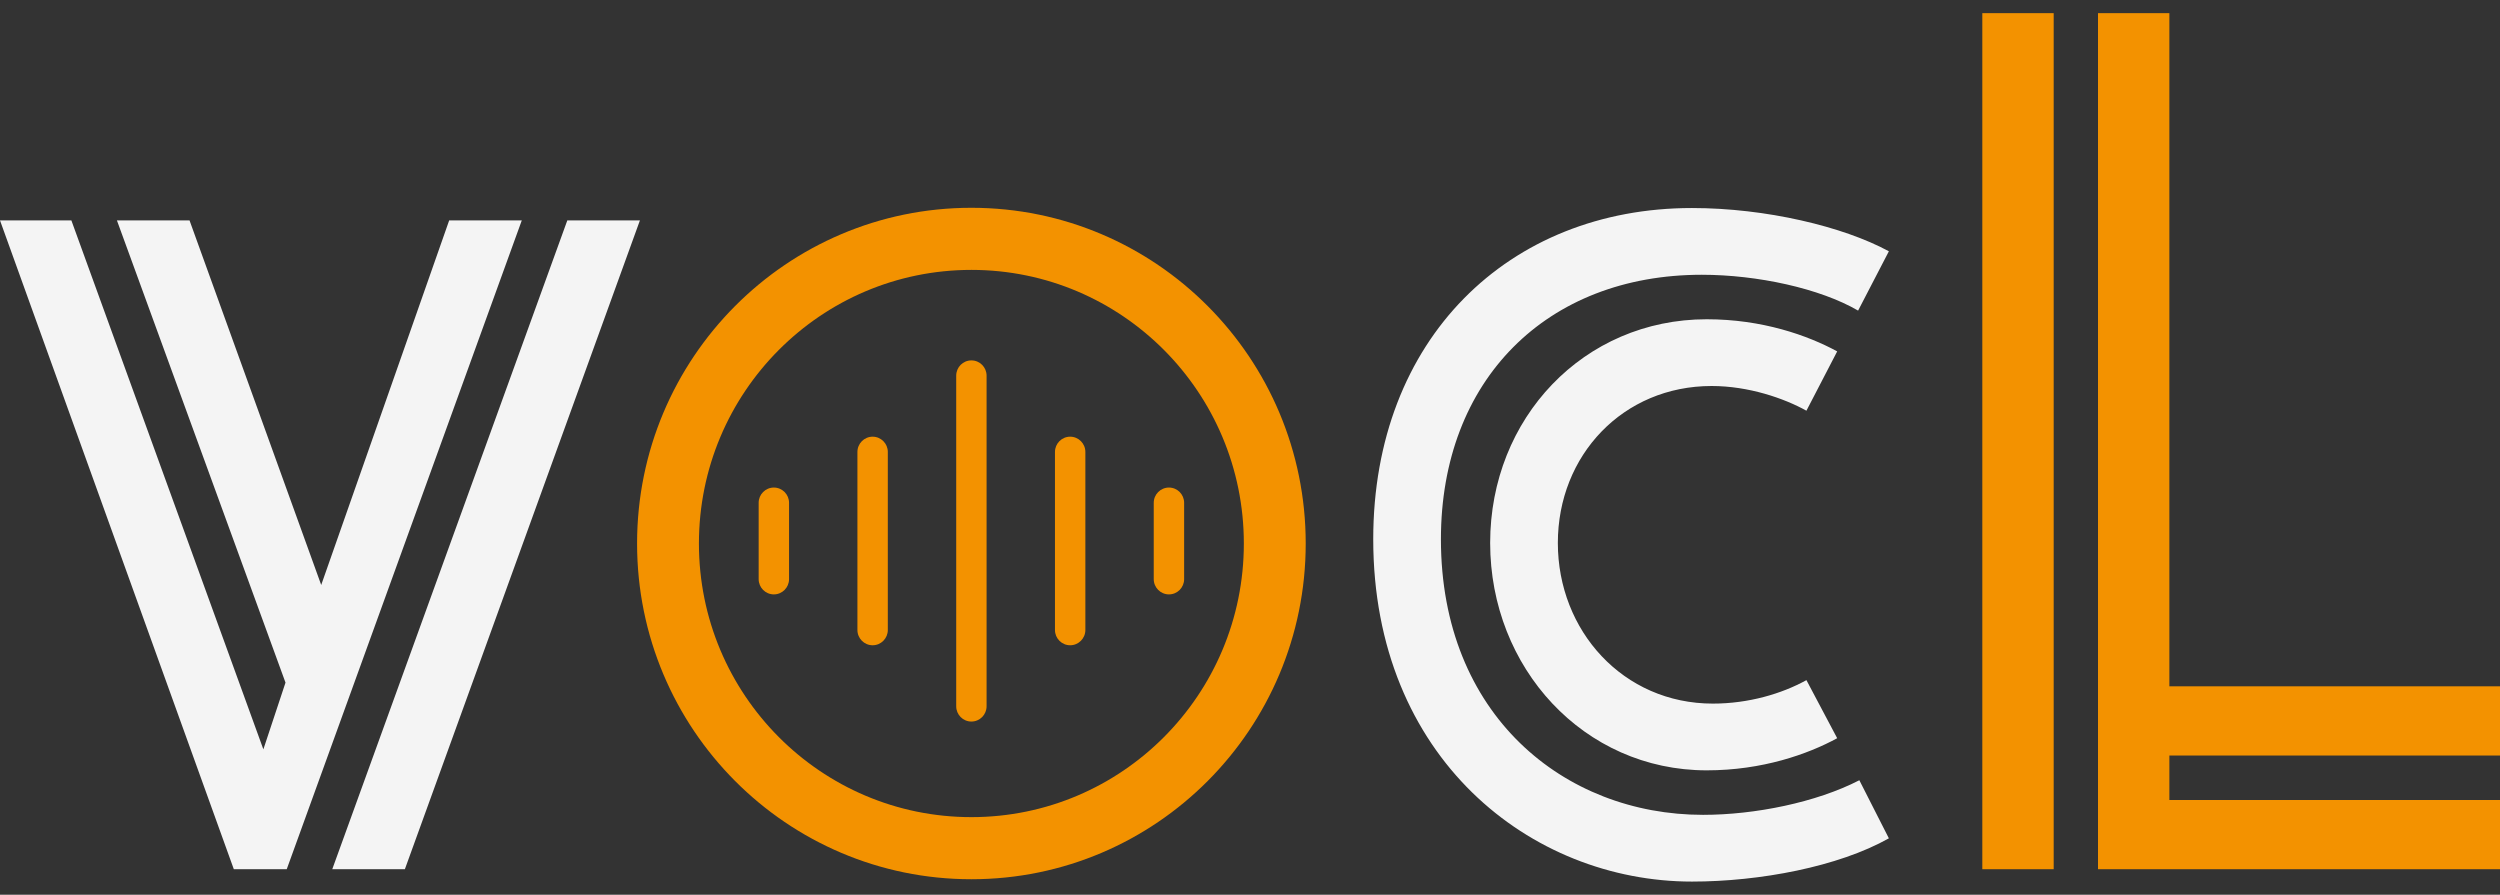
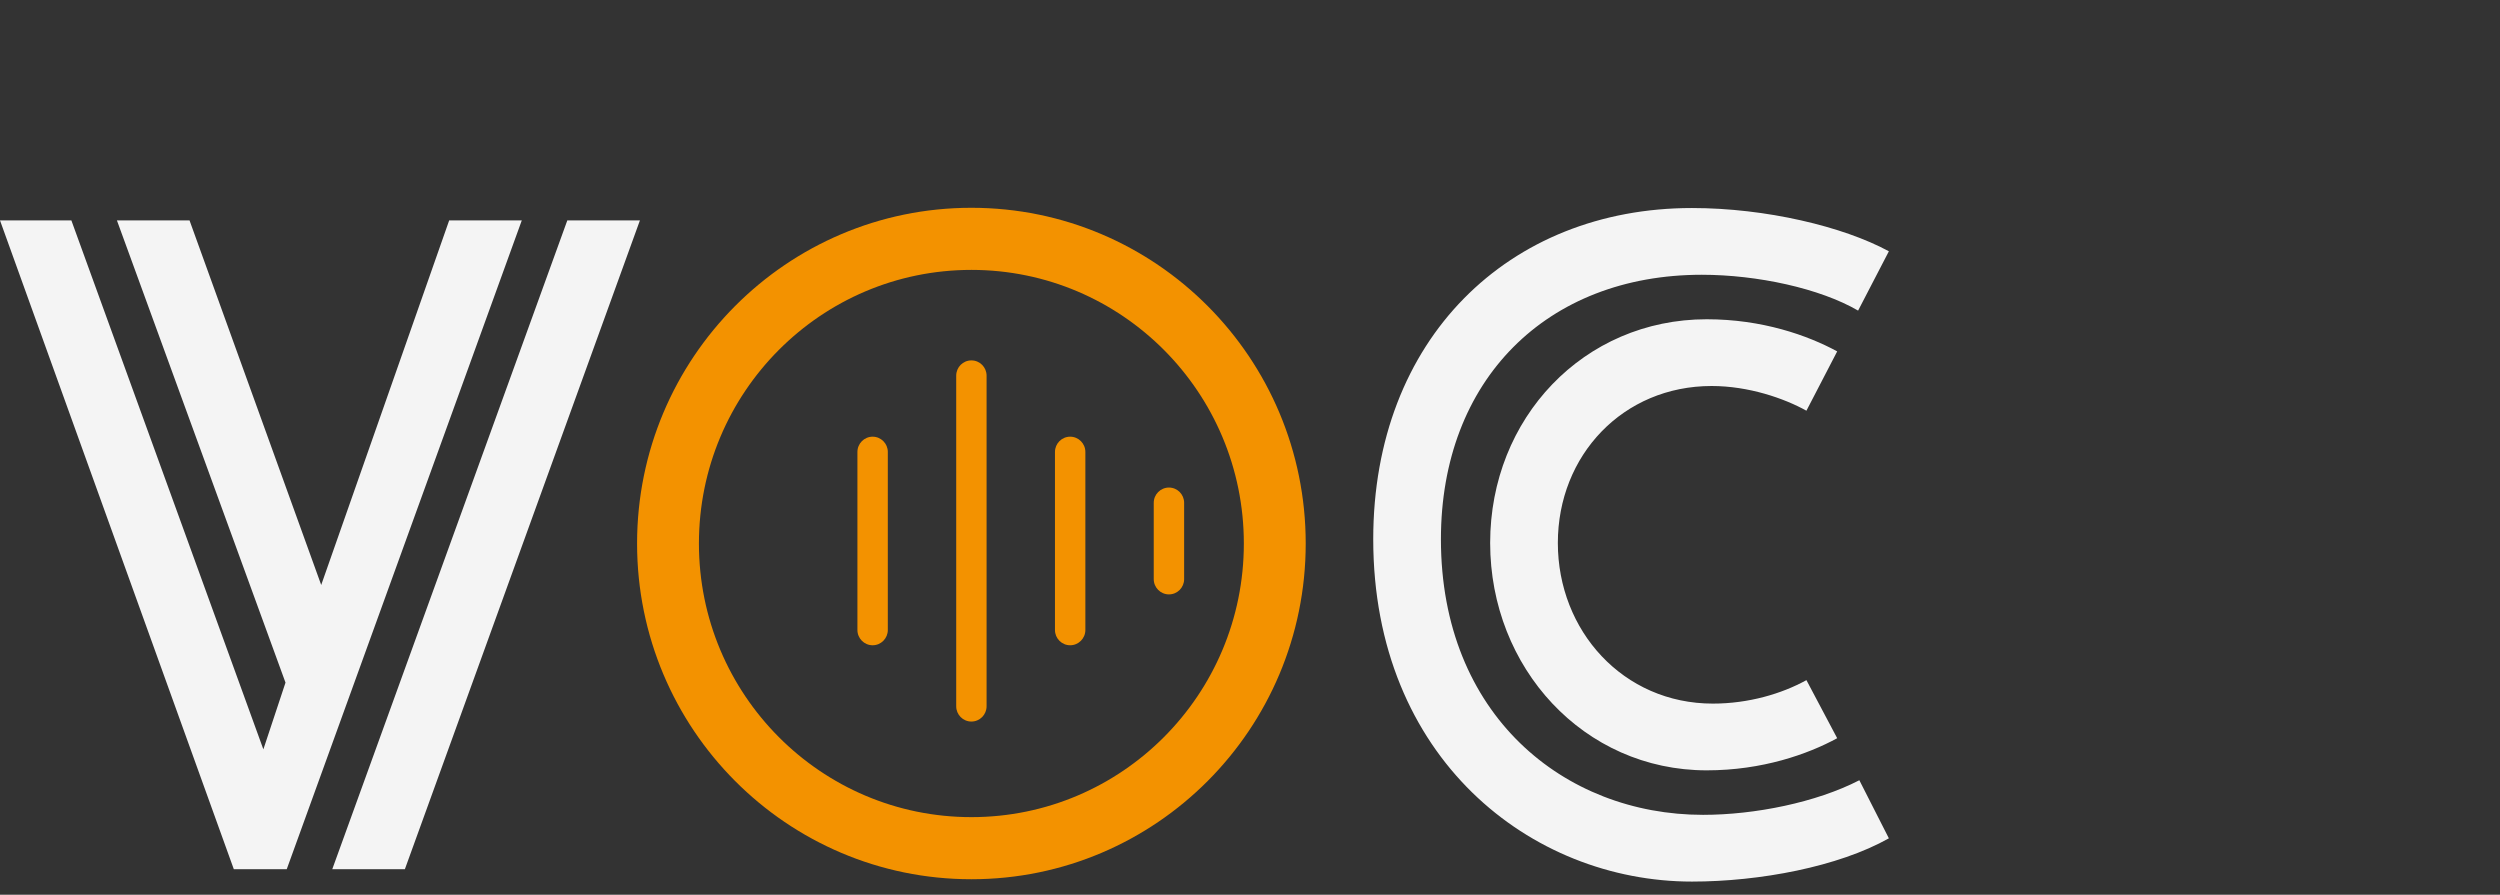
<svg xmlns="http://www.w3.org/2000/svg" width="95" height="34" viewBox="0 0 95 34" fill="none">
  <rect x="0" y="0" width="95" height="34" fill="#333333" stroke="none" />
  <path d="M12.626 33.03L21.558 8.375H24.317L15.385 33.03H12.626ZM10.896 33.03H8.885L0 8.375H2.712L10.008 28.475L10.849 25.939L4.443 8.375H7.202L12.206 22.229L17.069 8.375H19.828L10.896 33.03Z" fill="#F4F4F4" />
  <path d="M71.777 31.856C69.86 32.936 66.867 33.5 64.295 33.5C58.169 33.5 52.183 28.804 52.183 20.491C52.183 12.883 57.327 7.905 64.295 7.905C67.101 7.905 70.047 8.609 71.777 9.549L70.608 11.803C69.158 10.958 66.773 10.441 64.669 10.441C58.777 10.441 54.755 14.433 54.755 20.491C54.755 27.16 59.431 30.964 64.716 30.964C66.68 30.964 69.018 30.494 70.655 29.649L71.777 31.856ZM68.644 25.845L69.813 28.052C68.691 28.663 66.96 29.273 64.856 29.273C60.18 29.273 56.626 25.375 56.626 20.632C56.626 15.889 60.18 12.132 64.856 12.132C66.96 12.132 68.691 12.742 69.813 13.353L68.644 15.607C67.802 15.137 66.446 14.668 65.043 14.668C61.676 14.668 59.198 17.298 59.198 20.632C59.198 23.966 61.676 26.737 65.09 26.737C66.446 26.737 67.709 26.362 68.644 25.845Z" fill="#F4F4F4" />
-   <path d="M95 28.71H82.436V30.4H95V33.03H79.724V0.5H82.436V26.08H95V28.71ZM78.04 33.03H75.328V0.5H78.04V33.03Z" fill="#F39200" />
  <path d="M49.617 20.654C49.617 27.699 43.929 33.411 36.913 33.411C29.897 33.411 24.209 27.699 24.209 20.654C24.209 13.608 29.897 7.896 36.913 7.896C43.929 7.896 49.617 13.608 49.617 20.654ZM26.559 20.654C26.559 26.396 31.195 31.051 36.913 31.051C42.631 31.051 47.266 26.396 47.266 20.654C47.266 14.911 42.631 10.256 36.913 10.256C31.195 10.256 26.559 14.911 26.559 20.654Z" fill="#F39200" />
-   <path d="M28.829 19.107C28.829 18.787 29.087 18.527 29.406 18.527C29.725 18.527 29.984 18.787 29.984 19.107V22.007C29.984 22.327 29.725 22.587 29.406 22.587C29.087 22.587 28.829 22.327 28.829 22.007V19.107Z" fill="#F39200" />
  <path d="M43.842 19.107C43.842 18.787 44.101 18.527 44.42 18.527C44.739 18.527 44.997 18.787 44.997 19.107V22.007C44.997 22.327 44.739 22.587 44.42 22.587C44.101 22.587 43.842 22.327 43.842 22.007V19.107Z" fill="#F39200" />
  <path d="M40.089 17.174C40.089 16.854 40.347 16.594 40.666 16.594C40.985 16.594 41.244 16.854 41.244 17.174V23.94C41.244 24.26 40.985 24.52 40.666 24.52C40.347 24.52 40.089 24.26 40.089 23.94V17.174Z" fill="#F39200" />
  <path d="M32.582 17.174C32.582 16.854 32.841 16.594 33.16 16.594C33.478 16.594 33.737 16.854 33.737 17.174V23.94C33.737 24.26 33.478 24.52 33.16 24.52C32.841 24.52 32.582 24.26 32.582 23.94V17.174Z" fill="#F39200" />
  <path d="M36.336 14.275C36.336 13.954 36.594 13.695 36.913 13.695C37.232 13.695 37.49 13.954 37.49 14.275V26.839C37.49 27.159 37.232 27.419 36.913 27.419C36.594 27.419 36.336 27.159 36.336 26.839V14.275Z" fill="#F39200" />
</svg>